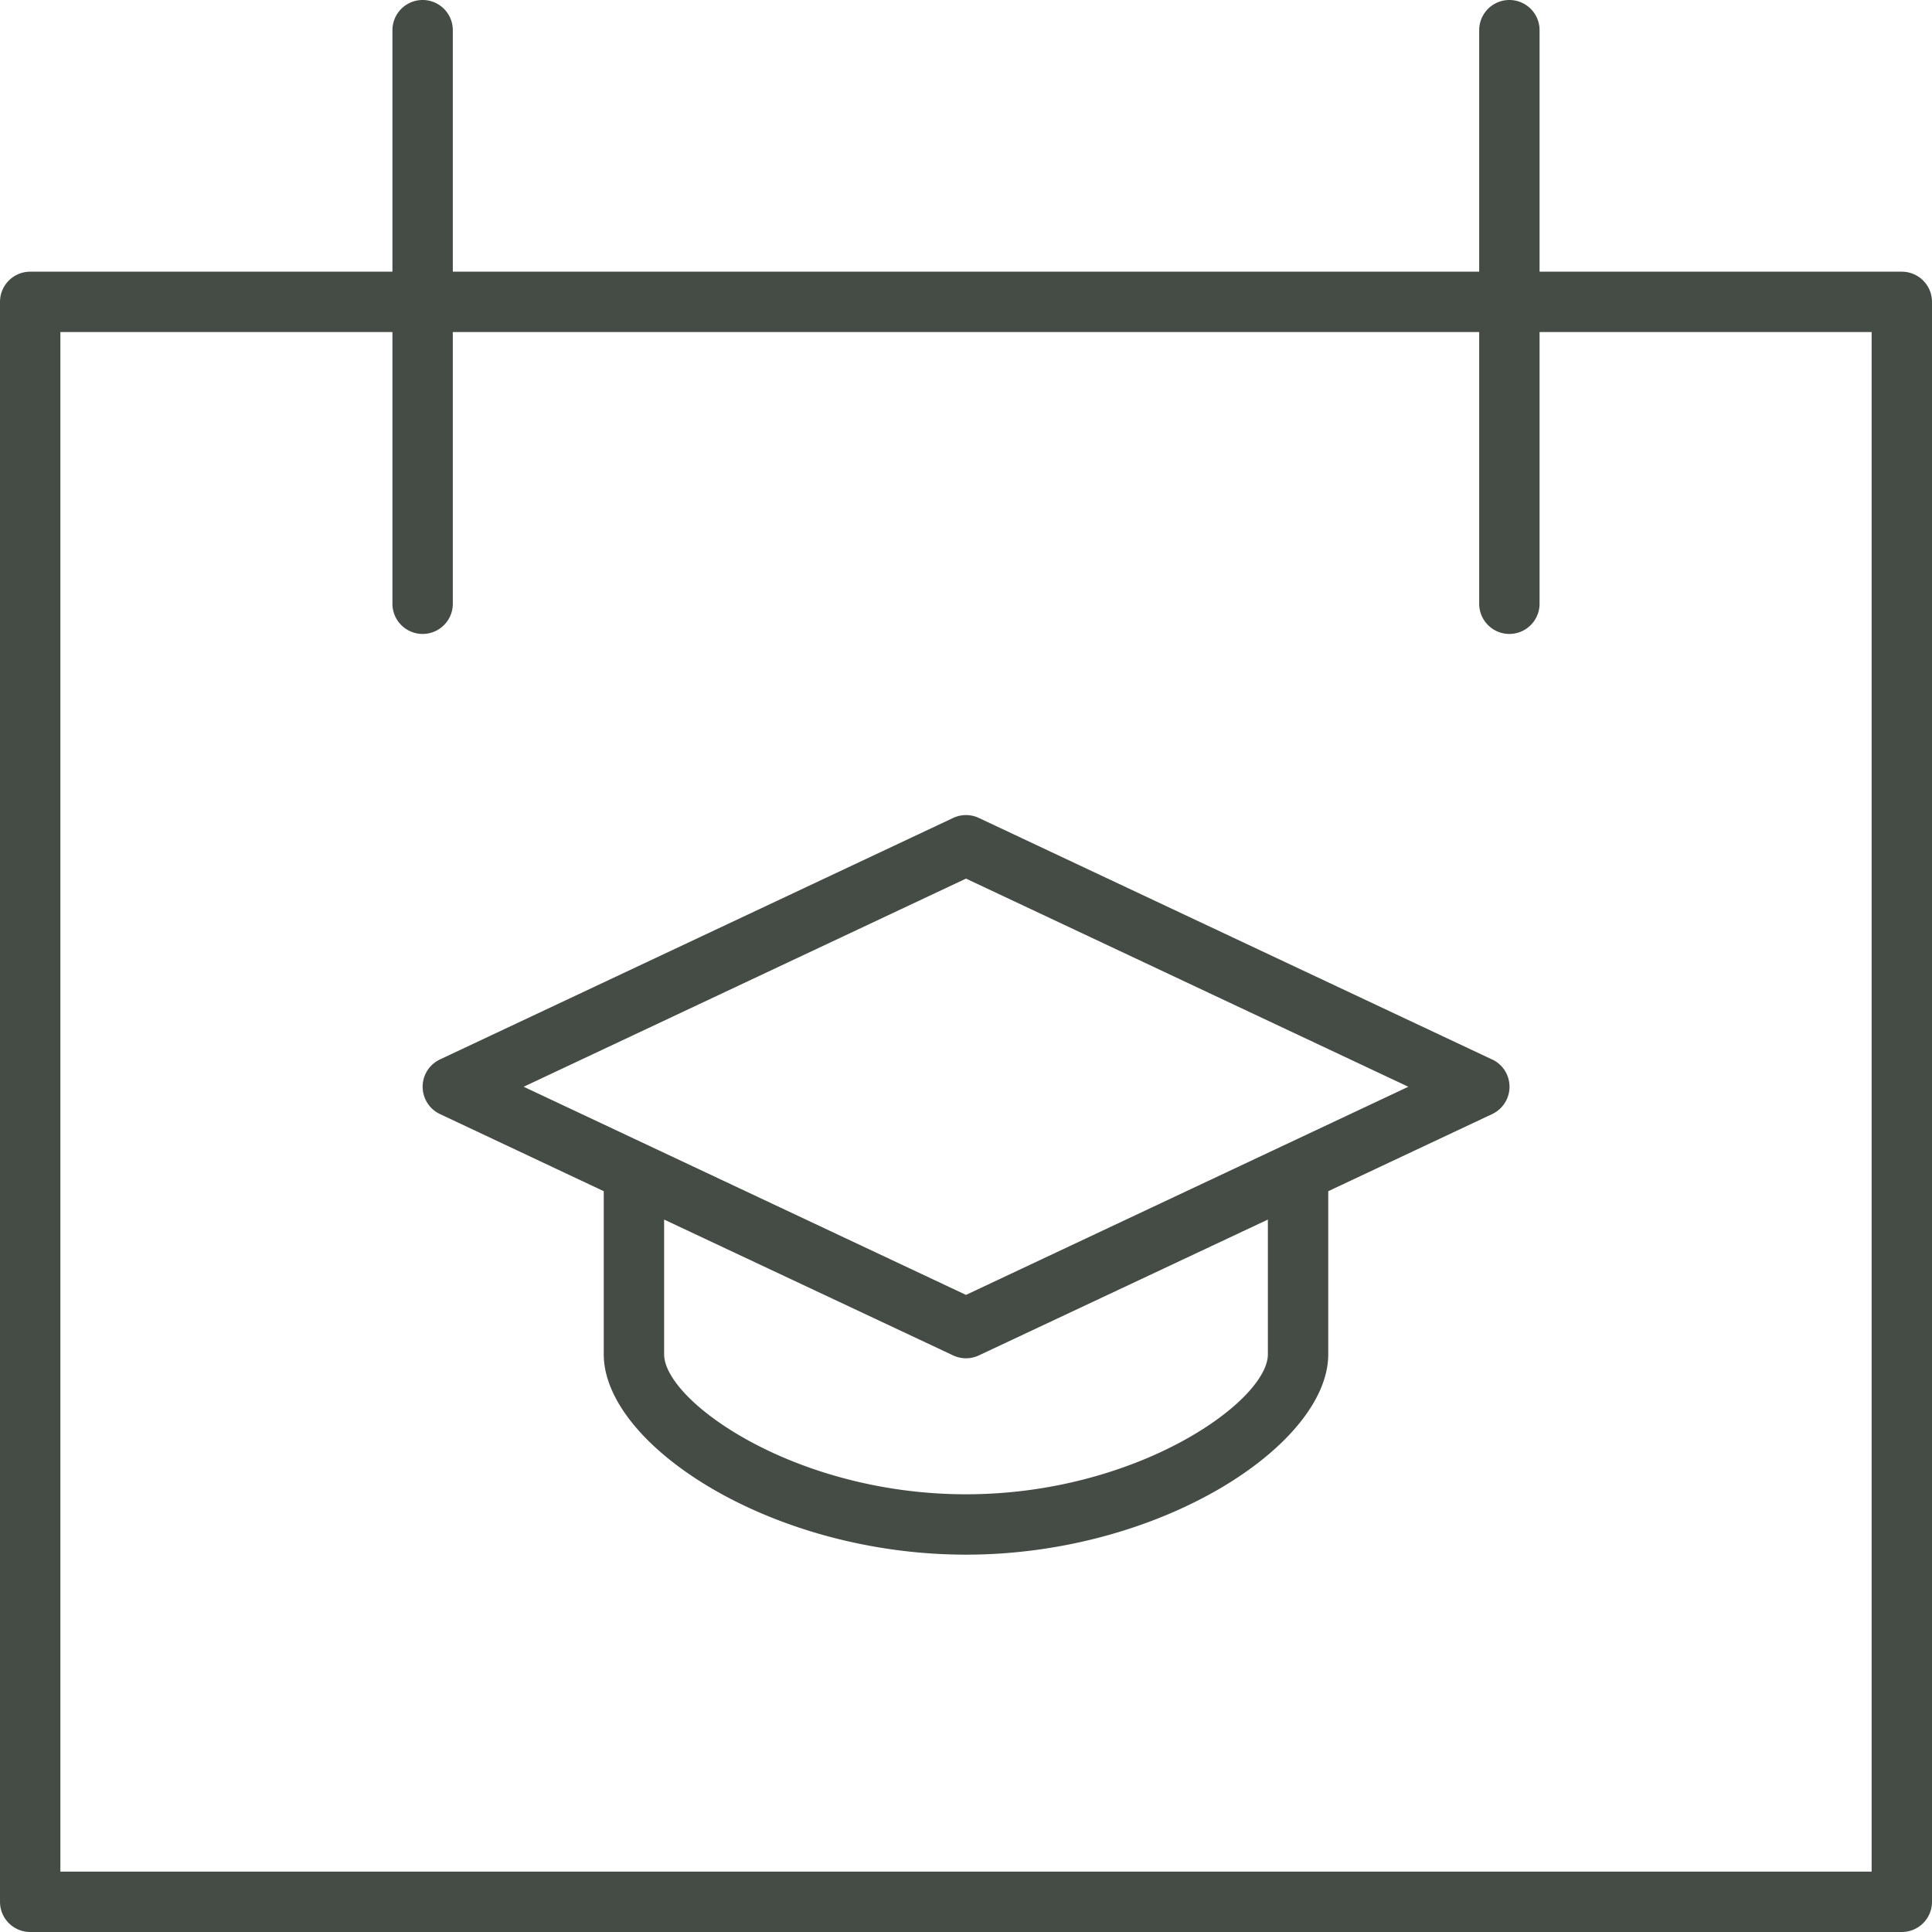
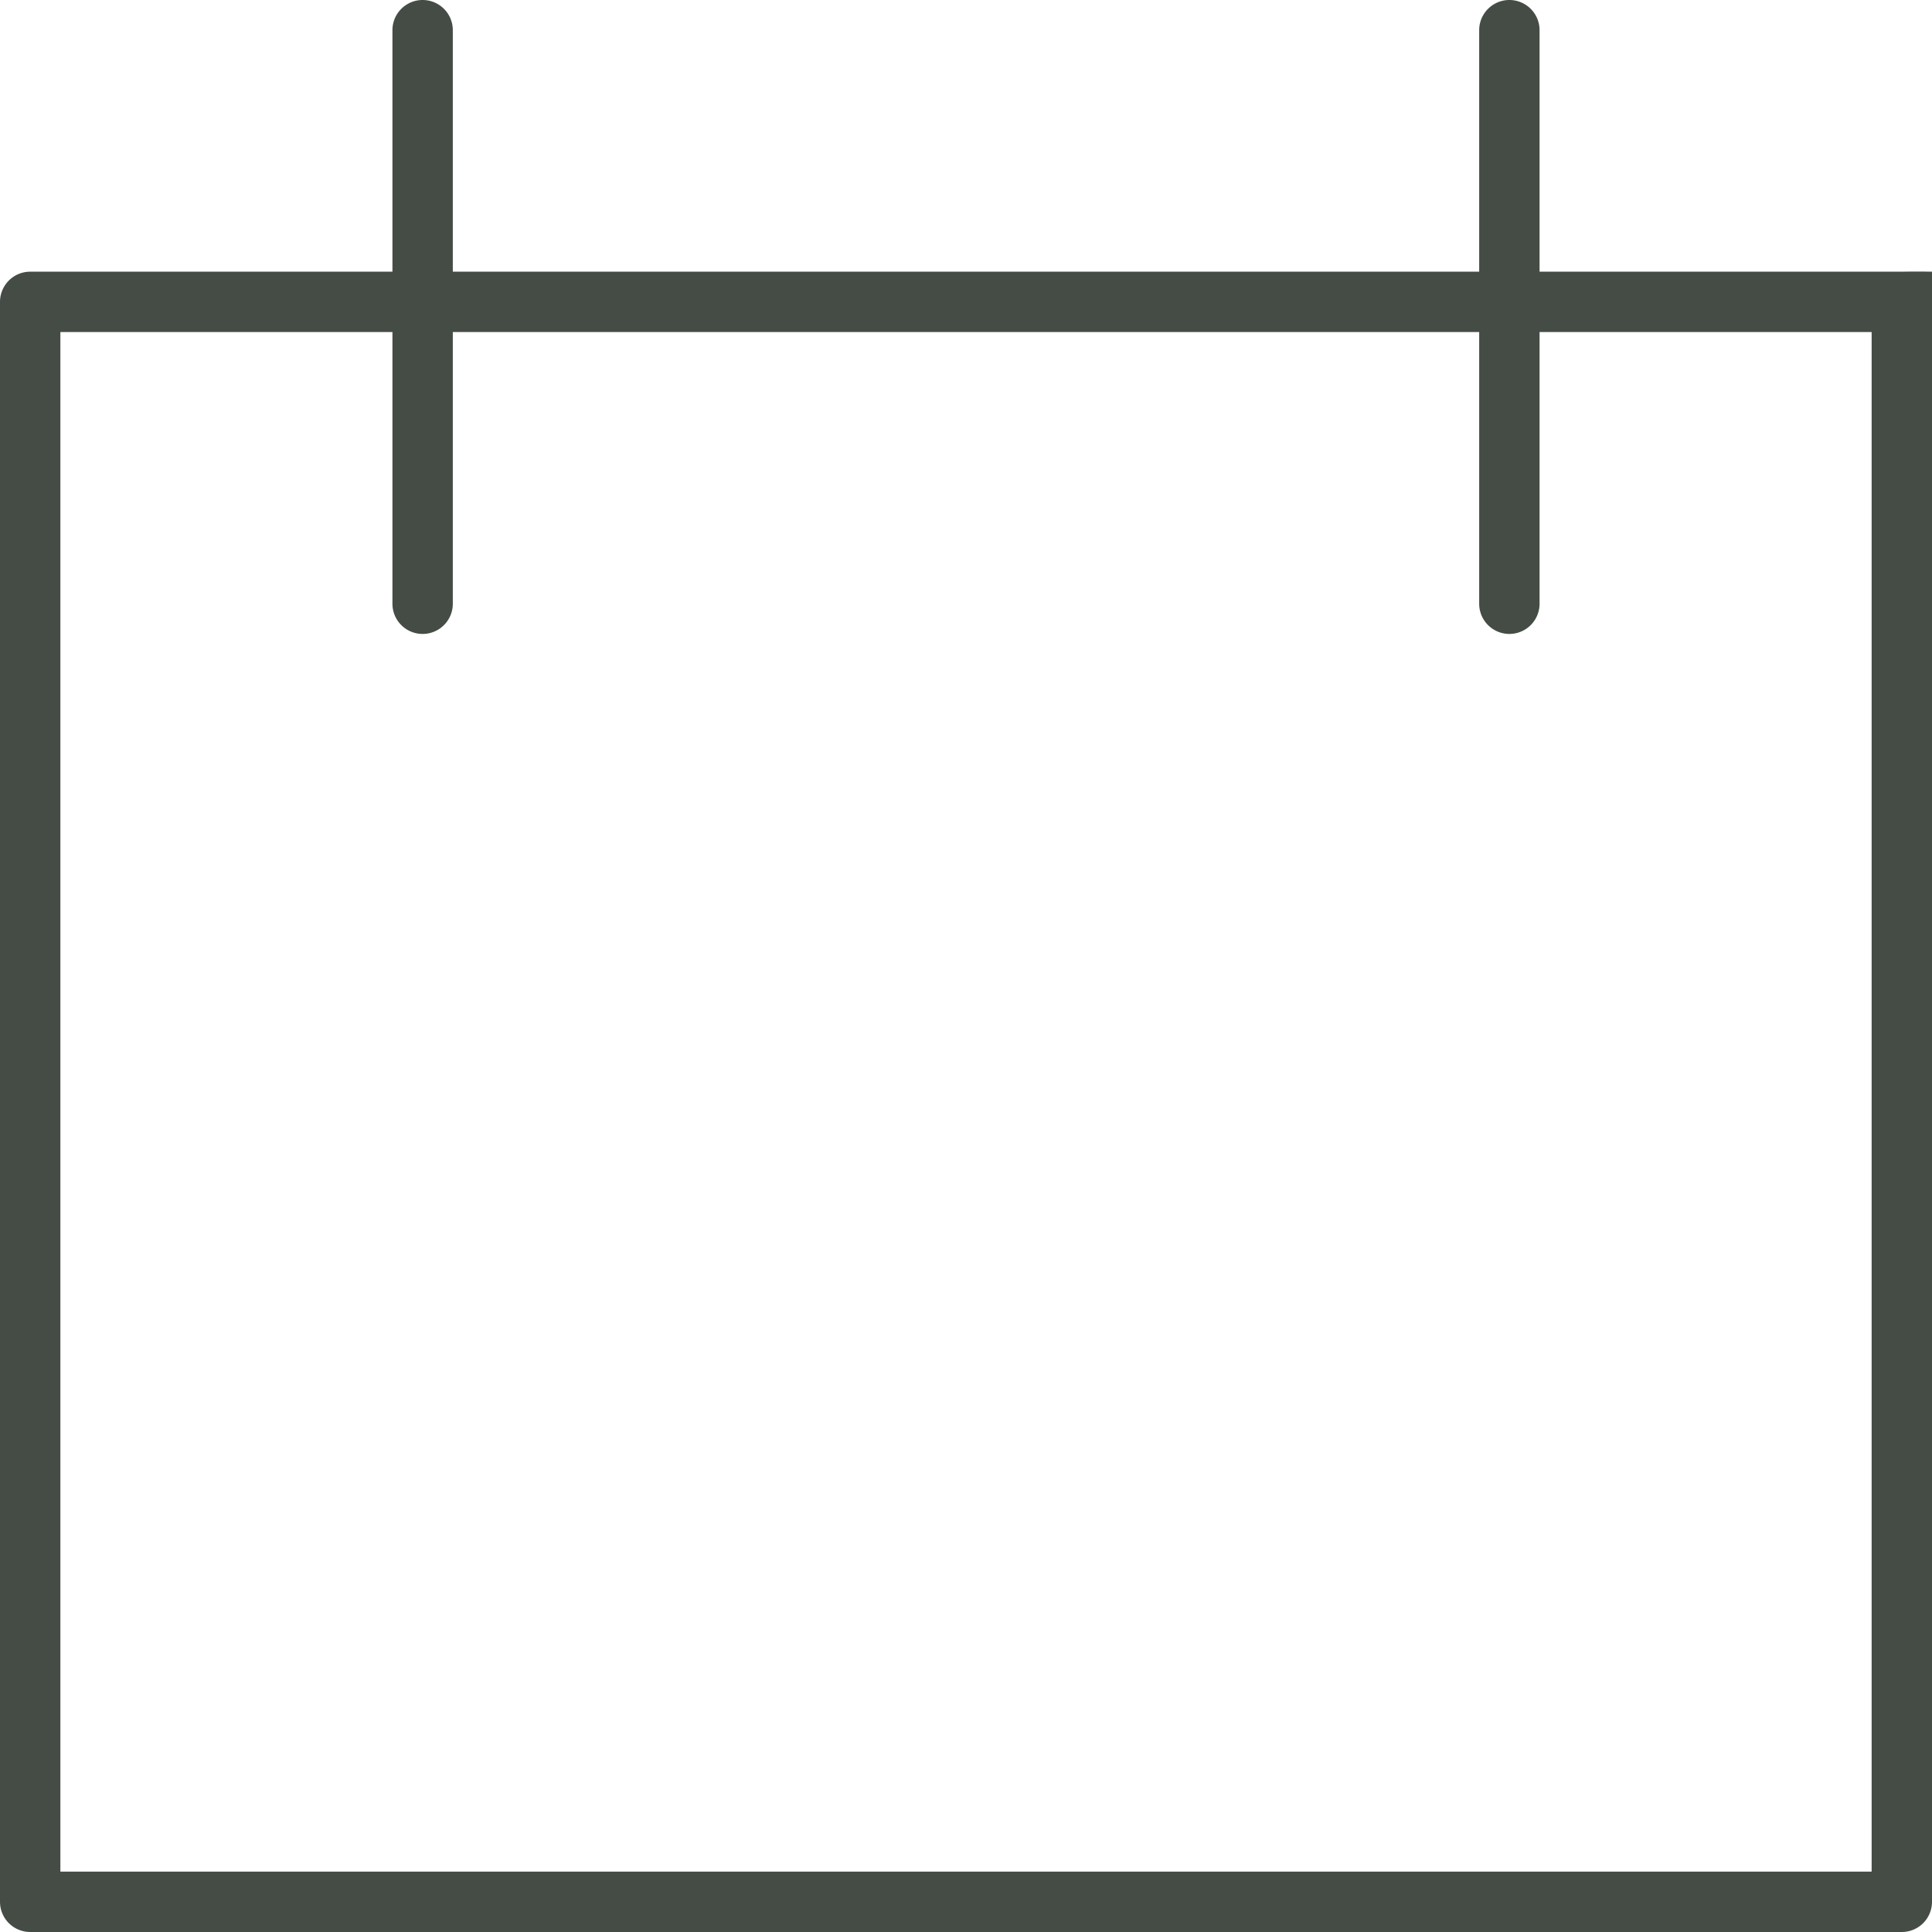
<svg xmlns="http://www.w3.org/2000/svg" viewBox="0 0 256 256">
  <defs>
    <style>.cls-1{fill:#454c45;}</style>
  </defs>
  <g id="Ebene_2" data-name="Ebene 2">
    <g id="Ńëîé_1" data-name="Ńëîé 1">
-       <path class="cls-1" d="M252,36H204V4a4,4,0,0,0-8,0V36H60V4a4,4,0,0,0-8,0V36H4a4,4,0,0,0-4,4V252a4,4,0,0,0,4,4H252a4,4,0,0,0,4-4V40A4,4,0,0,0,252,36Zm-4,212H8V44H52V80a4,4,0,0,0,8,0V44H196V80a4,4,0,0,0,8,0V44h44Z" />
-       <path class="cls-1" d="M197.7,140.38l-68-32a4,4,0,0,0-3.4,0l-68,32a4,4,0,0,0,0,7.24L80,157.84a.88.88,0,0,0,0,.16v21.45c0,12,22.15,26.55,48,26.55s48-14.6,48-26.55V158a.88.88,0,0,0,0-.16l21.72-10.22a4,4,0,0,0,0-7.24ZM168,179.45c0,6.19-17.29,18.55-40,18.55s-40-12.36-40-18.55V161.6l38.3,18a4,4,0,0,0,3.4,0l38.3-18Zm-40-7.87L69.39,144,128,116.42,186.61,144Z" />
+       <path class="cls-1" d="M252,36H204V4a4,4,0,0,0-8,0V36H60V4a4,4,0,0,0-8,0V36H4a4,4,0,0,0-4,4V252a4,4,0,0,0,4,4H252a4,4,0,0,0,4-4A4,4,0,0,0,252,36Zm-4,212H8V44H52V80a4,4,0,0,0,8,0V44H196V80a4,4,0,0,0,8,0V44h44Z" />
    </g>
  </g>
</svg>